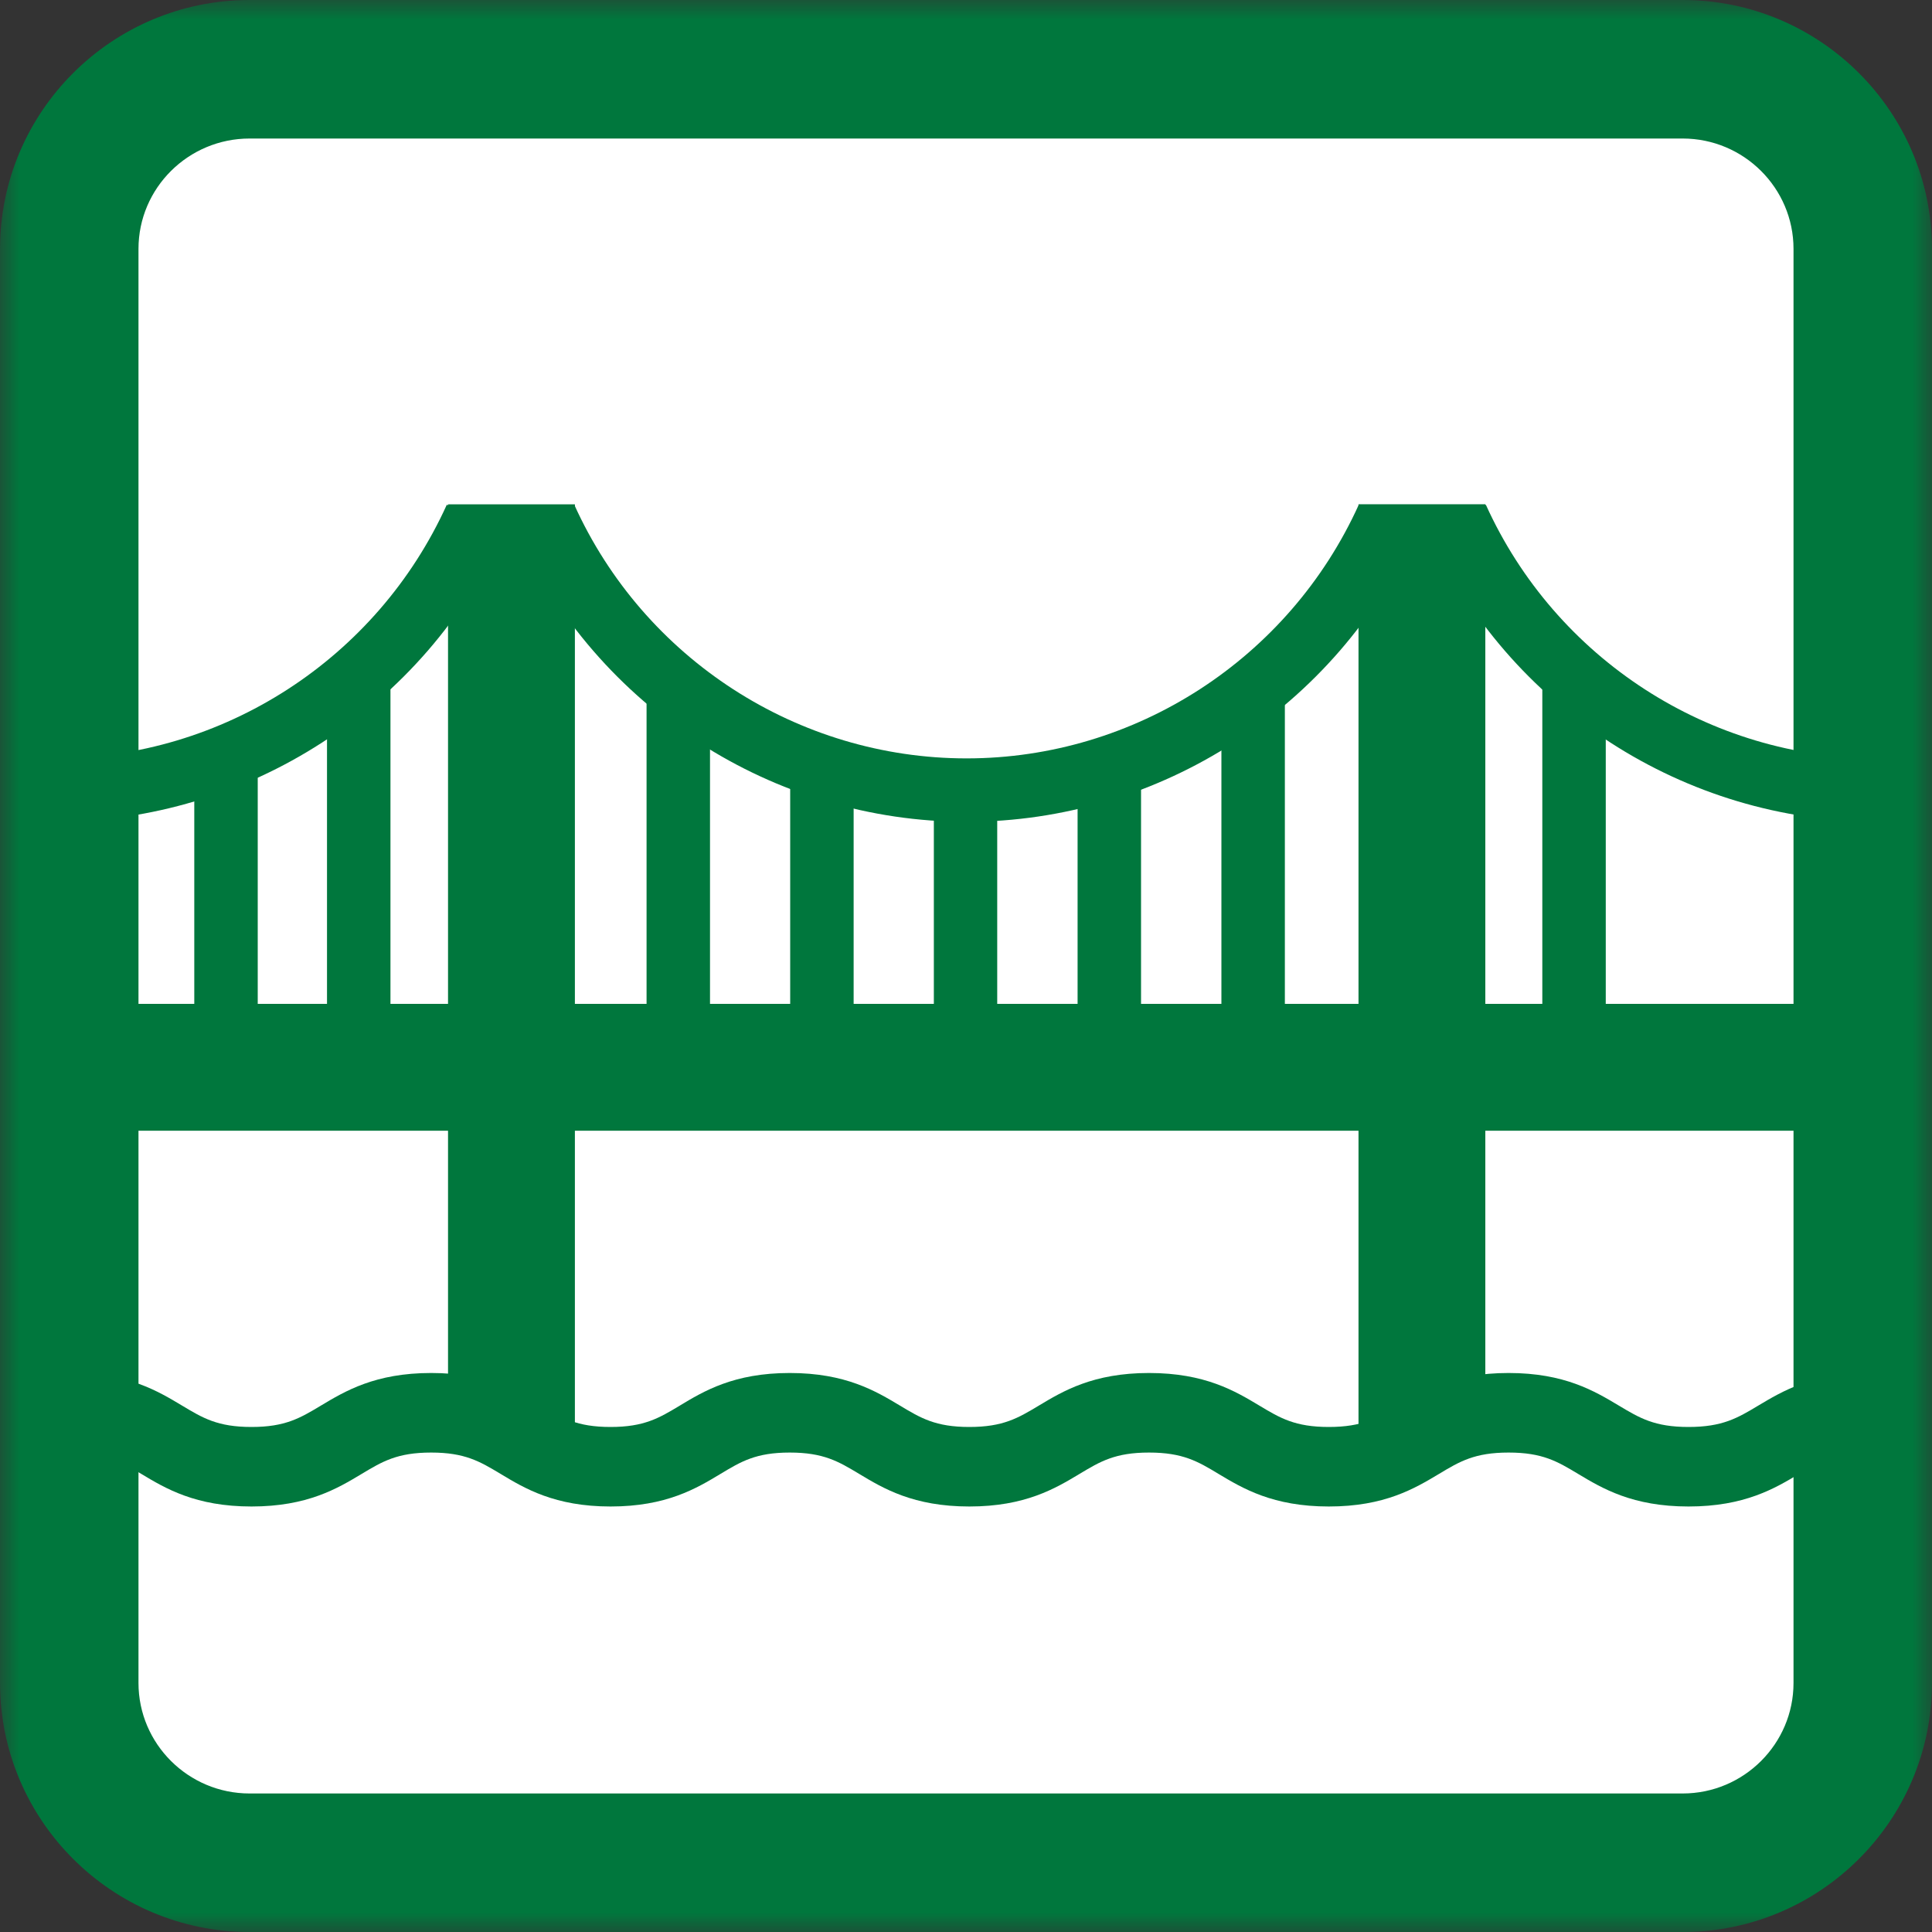
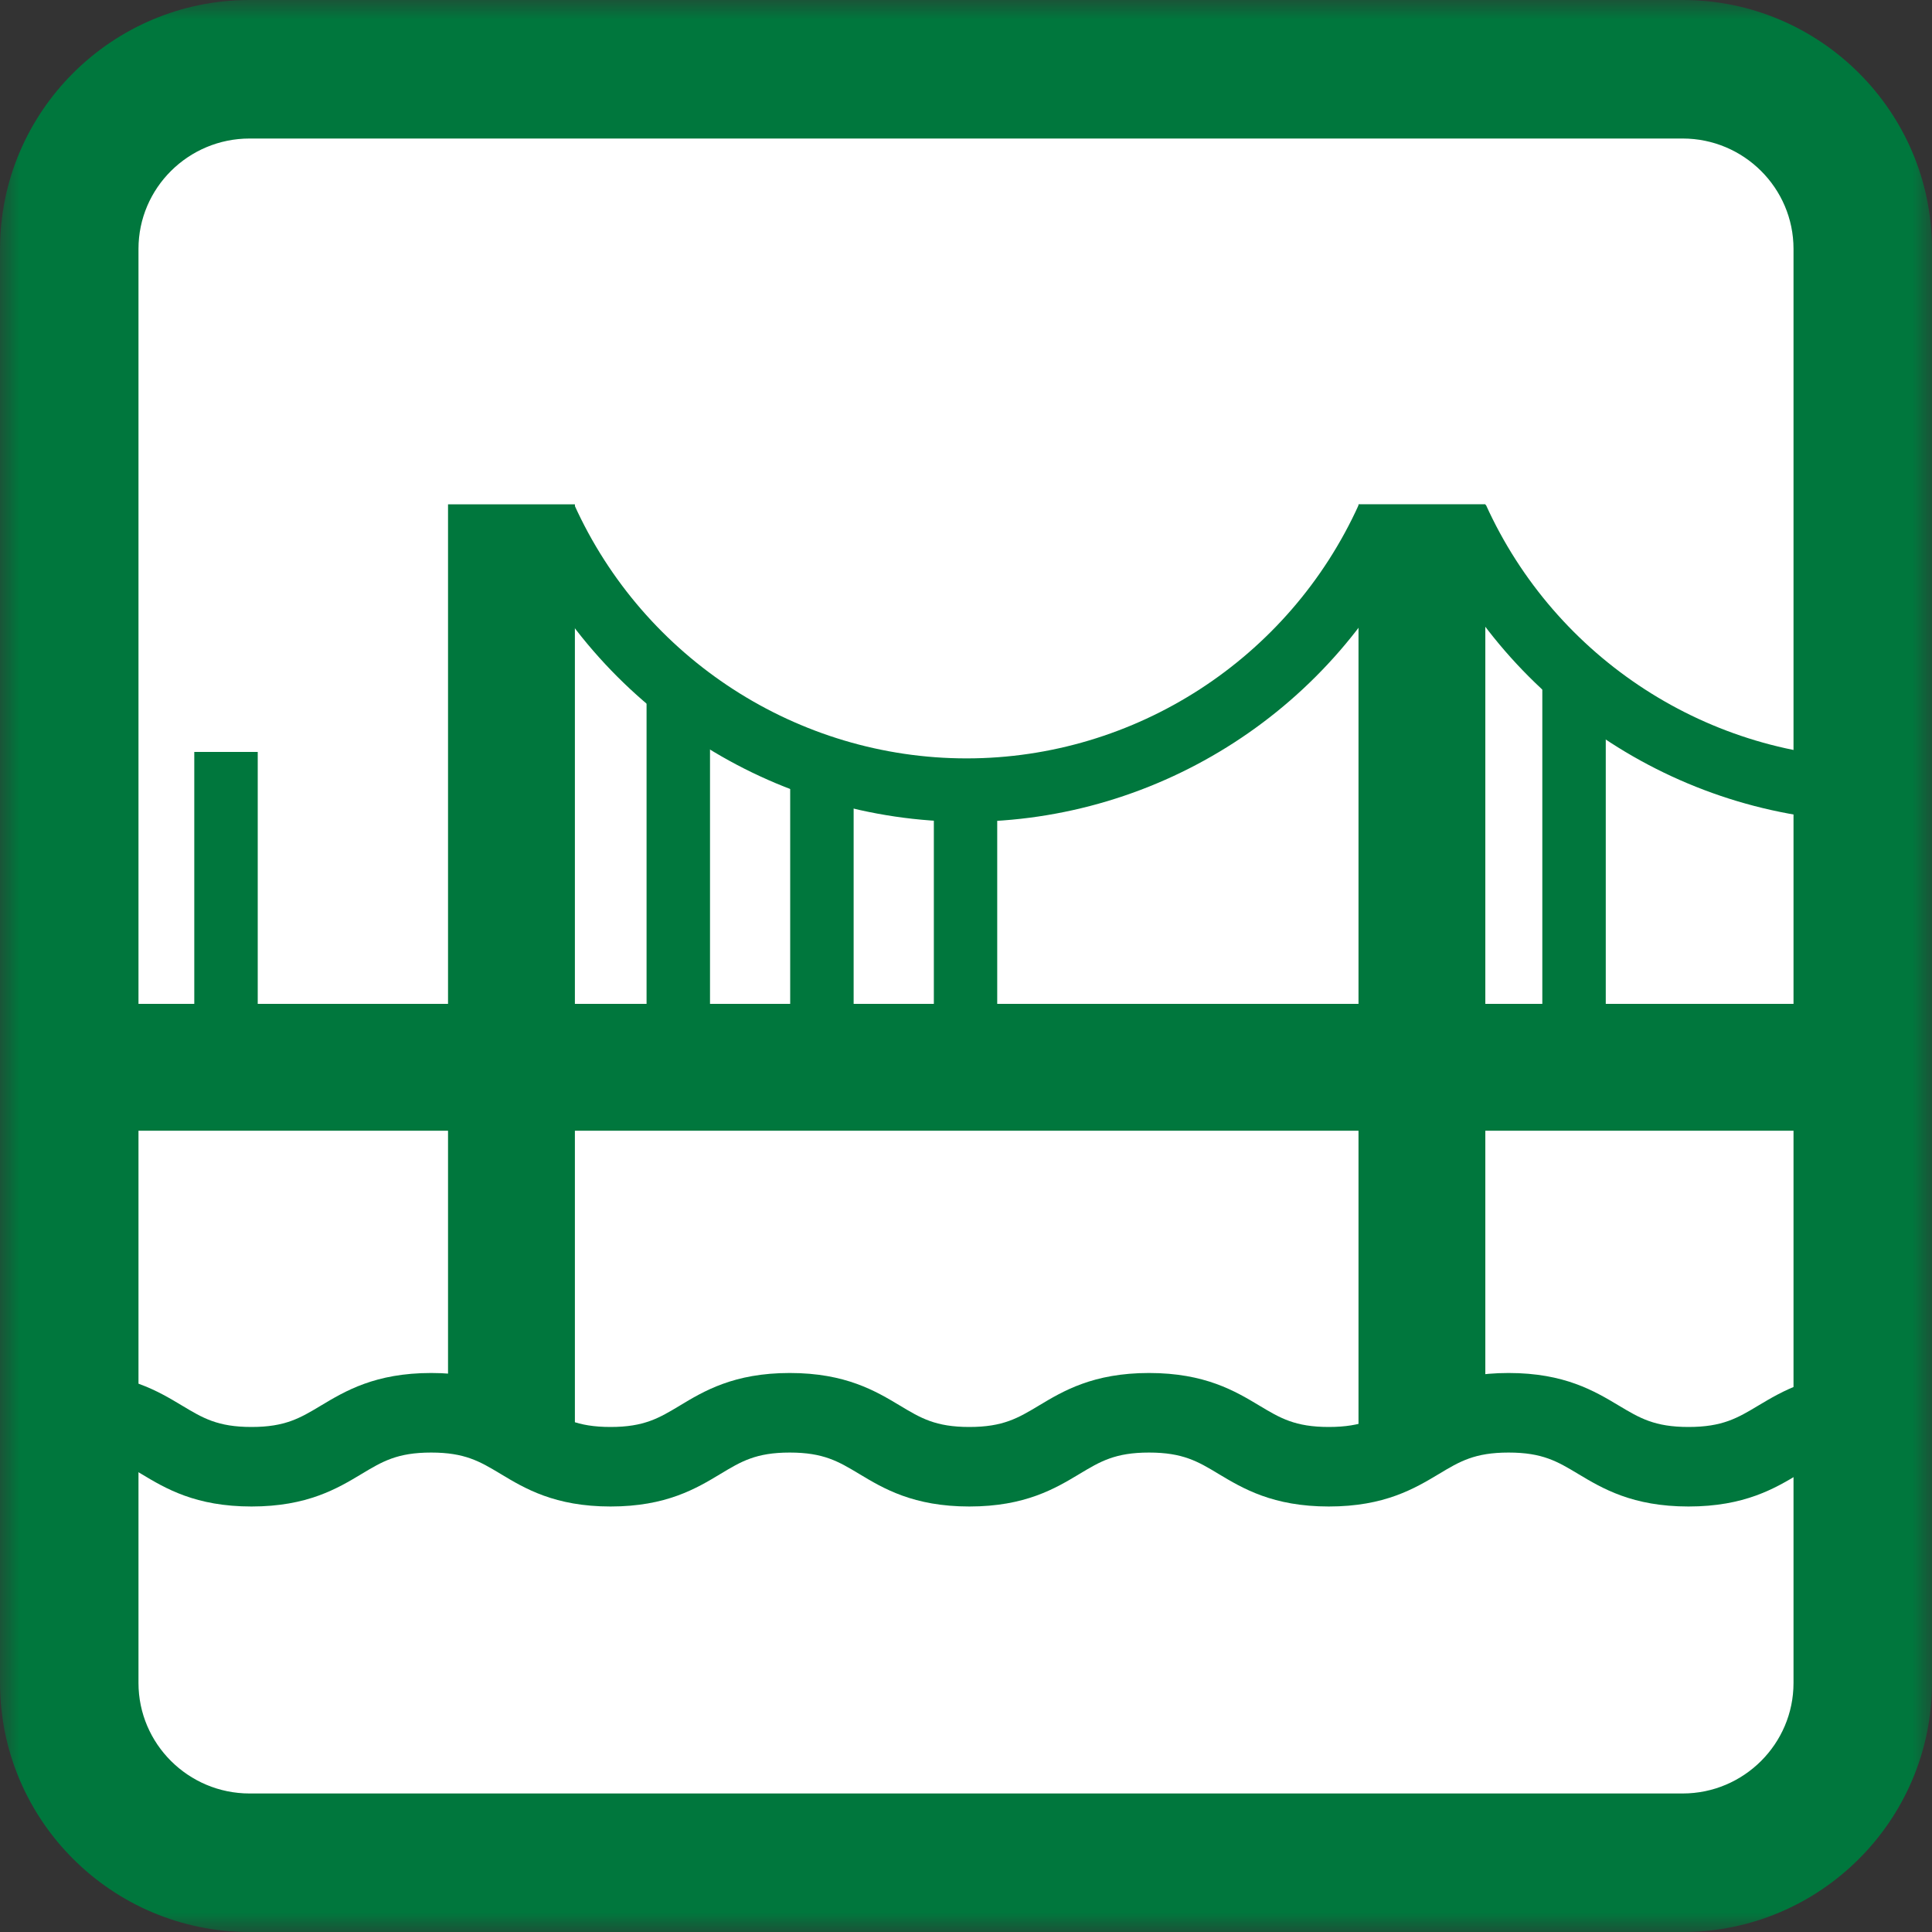
<svg xmlns="http://www.w3.org/2000/svg" xmlns:xlink="http://www.w3.org/1999/xlink" width="50px" height="50px" viewBox="0 0 50 50" version="1.1">
  <rect x="0" y="0" width="50" height="50" fill="#333333" stroke="none" />
  <title>ico-skill2</title>
  <desc>Created with Sketch.</desc>
  <defs>
    <polygon id="path-1" points="0.001 0 49.999 0 49.999 50 0.001 50" />
    <polygon id="path-3" points="0 50 50 50 50 0 0 0" />
  </defs>
  <g id="Page-1" stroke="none" stroke-width="1" fill="none" fill-rule="evenodd">
    <g id="4-service-archive\" transform="translate(-720, -1845)">
      <g id="Group-22" transform="translate(720, 1845)">
        <path d="M48.206,43.555 C48.206,46.115 46.114,48.209 43.549,48.209 L6.459,48.209 C3.889,48.209 1.793,46.115 1.793,43.555 L1.793,6.44 C1.793,3.884 3.889,1.792 6.459,1.792 L43.549,1.792 C46.114,1.792 48.206,3.884 48.206,6.44 L48.206,43.555 Z" id="Fill-1" fill="#FFFFFF" />
        <g id="Group-5">
          <mask id="mask-2" fill="white">
            <use xlink:href="#path-1" />
          </mask>
          <g id="Clip-4" />
          <path d="M6.459,3.585 C4.874,3.585 3.584,4.866 3.584,6.441 L3.584,43.555 C3.584,45.131 4.874,46.415 6.459,46.415 L43.547,46.415 C45.129,46.415 46.416,45.131 46.416,43.555 L46.416,6.441 C46.416,4.866 45.129,3.585 43.547,3.585 L6.459,3.585 Z M43.547,50 L6.459,50 C2.899,50 0.001,47.11 0.001,43.555 L0.001,6.441 C0.001,2.89 2.899,-0 6.459,-0 L43.547,-0 C47.104,-0 49.999,2.89 49.999,6.441 L49.999,43.555 C49.999,47.11 47.104,50 43.547,50 Z" id="Fill-3" fill="#00773D" mask="url(#mask-2)" />
        </g>
        <mask id="mask-4" fill="white">
          <use xlink:href="#path-3" />
        </mask>
        <g id="Clip-7" />
        <polygon id="Fill-6" fill="#00773D" mask="url(#mask-4)" points="1.773 29.263 46.528 29.263 46.528 25.98 1.773 25.98" />
        <polygon id="Fill-8" fill="#00773D" mask="url(#mask-4)" points="11.595 37.055 14.878 37.055 14.878 13.052 11.595 13.052" />
        <polygon id="Fill-9" fill="#00773D" mask="url(#mask-4)" points="35.158 37.458 38.44 37.458 38.44 13.05 35.158 13.05" />
        <path d="M43.698,38.988 C42.248,38.988 41.468,38.52 40.839,38.143 C40.306,37.823 39.921,37.592 39.043,37.592 C38.163,37.592 37.776,37.823 37.241,38.145 C36.614,38.52 35.836,38.988 34.389,38.988 C32.941,38.988 32.163,38.52 31.536,38.145 C31.003,37.823 30.614,37.592 29.736,37.592 C28.859,37.592 28.474,37.823 27.941,38.143 C27.314,38.52 26.534,38.988 25.086,38.988 C23.639,38.988 22.859,38.52 22.233,38.143 C21.699,37.823 21.316,37.592 20.438,37.592 C19.564,37.592 19.181,37.823 18.649,38.143 C18.024,38.52 17.246,38.988 15.801,38.988 C14.358,38.988 13.578,38.52 12.953,38.143 C12.419,37.823 12.034,37.592 11.158,37.592 C10.281,37.592 9.896,37.823 9.363,38.143 C8.736,38.52 7.956,38.988 6.509,38.988 C5.061,38.988 4.281,38.52 3.654,38.143 C3.123,37.823 2.739,37.592 1.864,37.592 L1.864,35.533 C3.309,35.533 4.088,36.002 4.714,36.378 C5.248,36.698 5.631,36.93 6.509,36.93 C7.386,36.93 7.769,36.698 8.303,36.378 C8.931,36.002 9.709,35.533 11.158,35.533 C12.606,35.533 13.386,36.002 14.013,36.38 C14.543,36.698 14.928,36.93 15.801,36.93 C16.674,36.93 17.058,36.698 17.588,36.38 C18.214,36.002 18.993,35.533 20.438,35.533 C21.886,35.533 22.666,36.002 23.293,36.378 C23.826,36.698 24.209,36.93 25.086,36.93 C25.964,36.93 26.349,36.698 26.883,36.378 C27.509,36.002 28.289,35.533 29.736,35.533 C31.186,35.533 31.968,36.002 32.594,36.378 C33.128,36.698 33.513,36.93 34.389,36.93 C35.264,36.93 35.649,36.698 36.183,36.378 C36.811,36.002 37.593,35.533 39.043,35.533 C40.491,35.533 41.269,36.002 41.898,36.378 C42.433,36.698 42.818,36.93 43.698,36.93 C44.579,36.93 44.968,36.698 45.503,36.377 C46.131,36.002 46.913,35.533 48.359,35.533 L48.359,37.592 C47.481,37.592 47.096,37.823 46.561,38.143 C45.933,38.52 45.149,38.988 43.698,38.988" id="Fill-10" fill="#00773D" mask="url(#mask-4)" />
        <path d="M25.015,21.268 C20.007,21.268 15.434,18.312 13.367,13.739 L14.862,13.062 C16.665,17.049 20.65,19.627 25.015,19.627 C29.378,19.627 33.36,17.049 35.165,13.062 L36.66,13.739 C34.592,18.312 30.02,21.268 25.015,21.268" id="Fill-11" fill="#00773D" mask="url(#mask-4)" />
-         <path d="M1.408,21.269 L1.408,19.628 C5.77,19.628 9.755,17.051 11.563,13.063 L13.057,13.741 C10.983,18.314 6.412,21.269 1.408,21.269" id="Fill-12" fill="#00773D" mask="url(#mask-4)" />
        <path d="M48.604,21.269 C43.599,21.269 39.027,18.314 36.961,13.739 L38.454,13.063 C40.259,17.051 44.242,19.628 48.604,19.628 L48.604,21.269 Z" id="Fill-13" fill="#00773D" mask="url(#mask-4)" />
        <polygon id="Fill-14" fill="#00773D" mask="url(#mask-4)" points="5.028 26.455 6.67 26.455 6.67 19.46 5.028 19.46" />
-         <polygon id="Fill-15" fill="#00773D" mask="url(#mask-4)" points="8.463 26.613 10.105 26.613 10.105 17.617 8.463 17.617" />
        <polygon id="Fill-16" fill="#00773D" mask="url(#mask-4)" points="39.915 26.613 41.557 26.613 41.557 17.617 39.915 17.617" />
        <polygon id="Fill-17" fill="#00773D" mask="url(#mask-4)" points="16.733 26.533 18.375 26.533 18.375 18.008 16.733 18.008" />
        <polygon id="Fill-18" fill="#00773D" mask="url(#mask-4)" points="20.45 26.533 22.092 26.533 22.092 20.09 20.45 20.09" />
        <polygon id="Fill-19" fill="#00773D" mask="url(#mask-4)" points="24.168 26.532 25.808 26.532 25.808 20.718 24.168 20.718" />
-         <polygon id="Fill-20" fill="#00773D" mask="url(#mask-4)" points="27.888 26.533 29.53 26.533 29.53 20.09 27.888 20.09" />
-         <polygon id="Fill-21" fill="#00773D" mask="url(#mask-4)" points="31.61 26.532 33.252 26.532 33.252 18.072 31.61 18.072" />
      </g>
    </g>
  </g>
</svg>